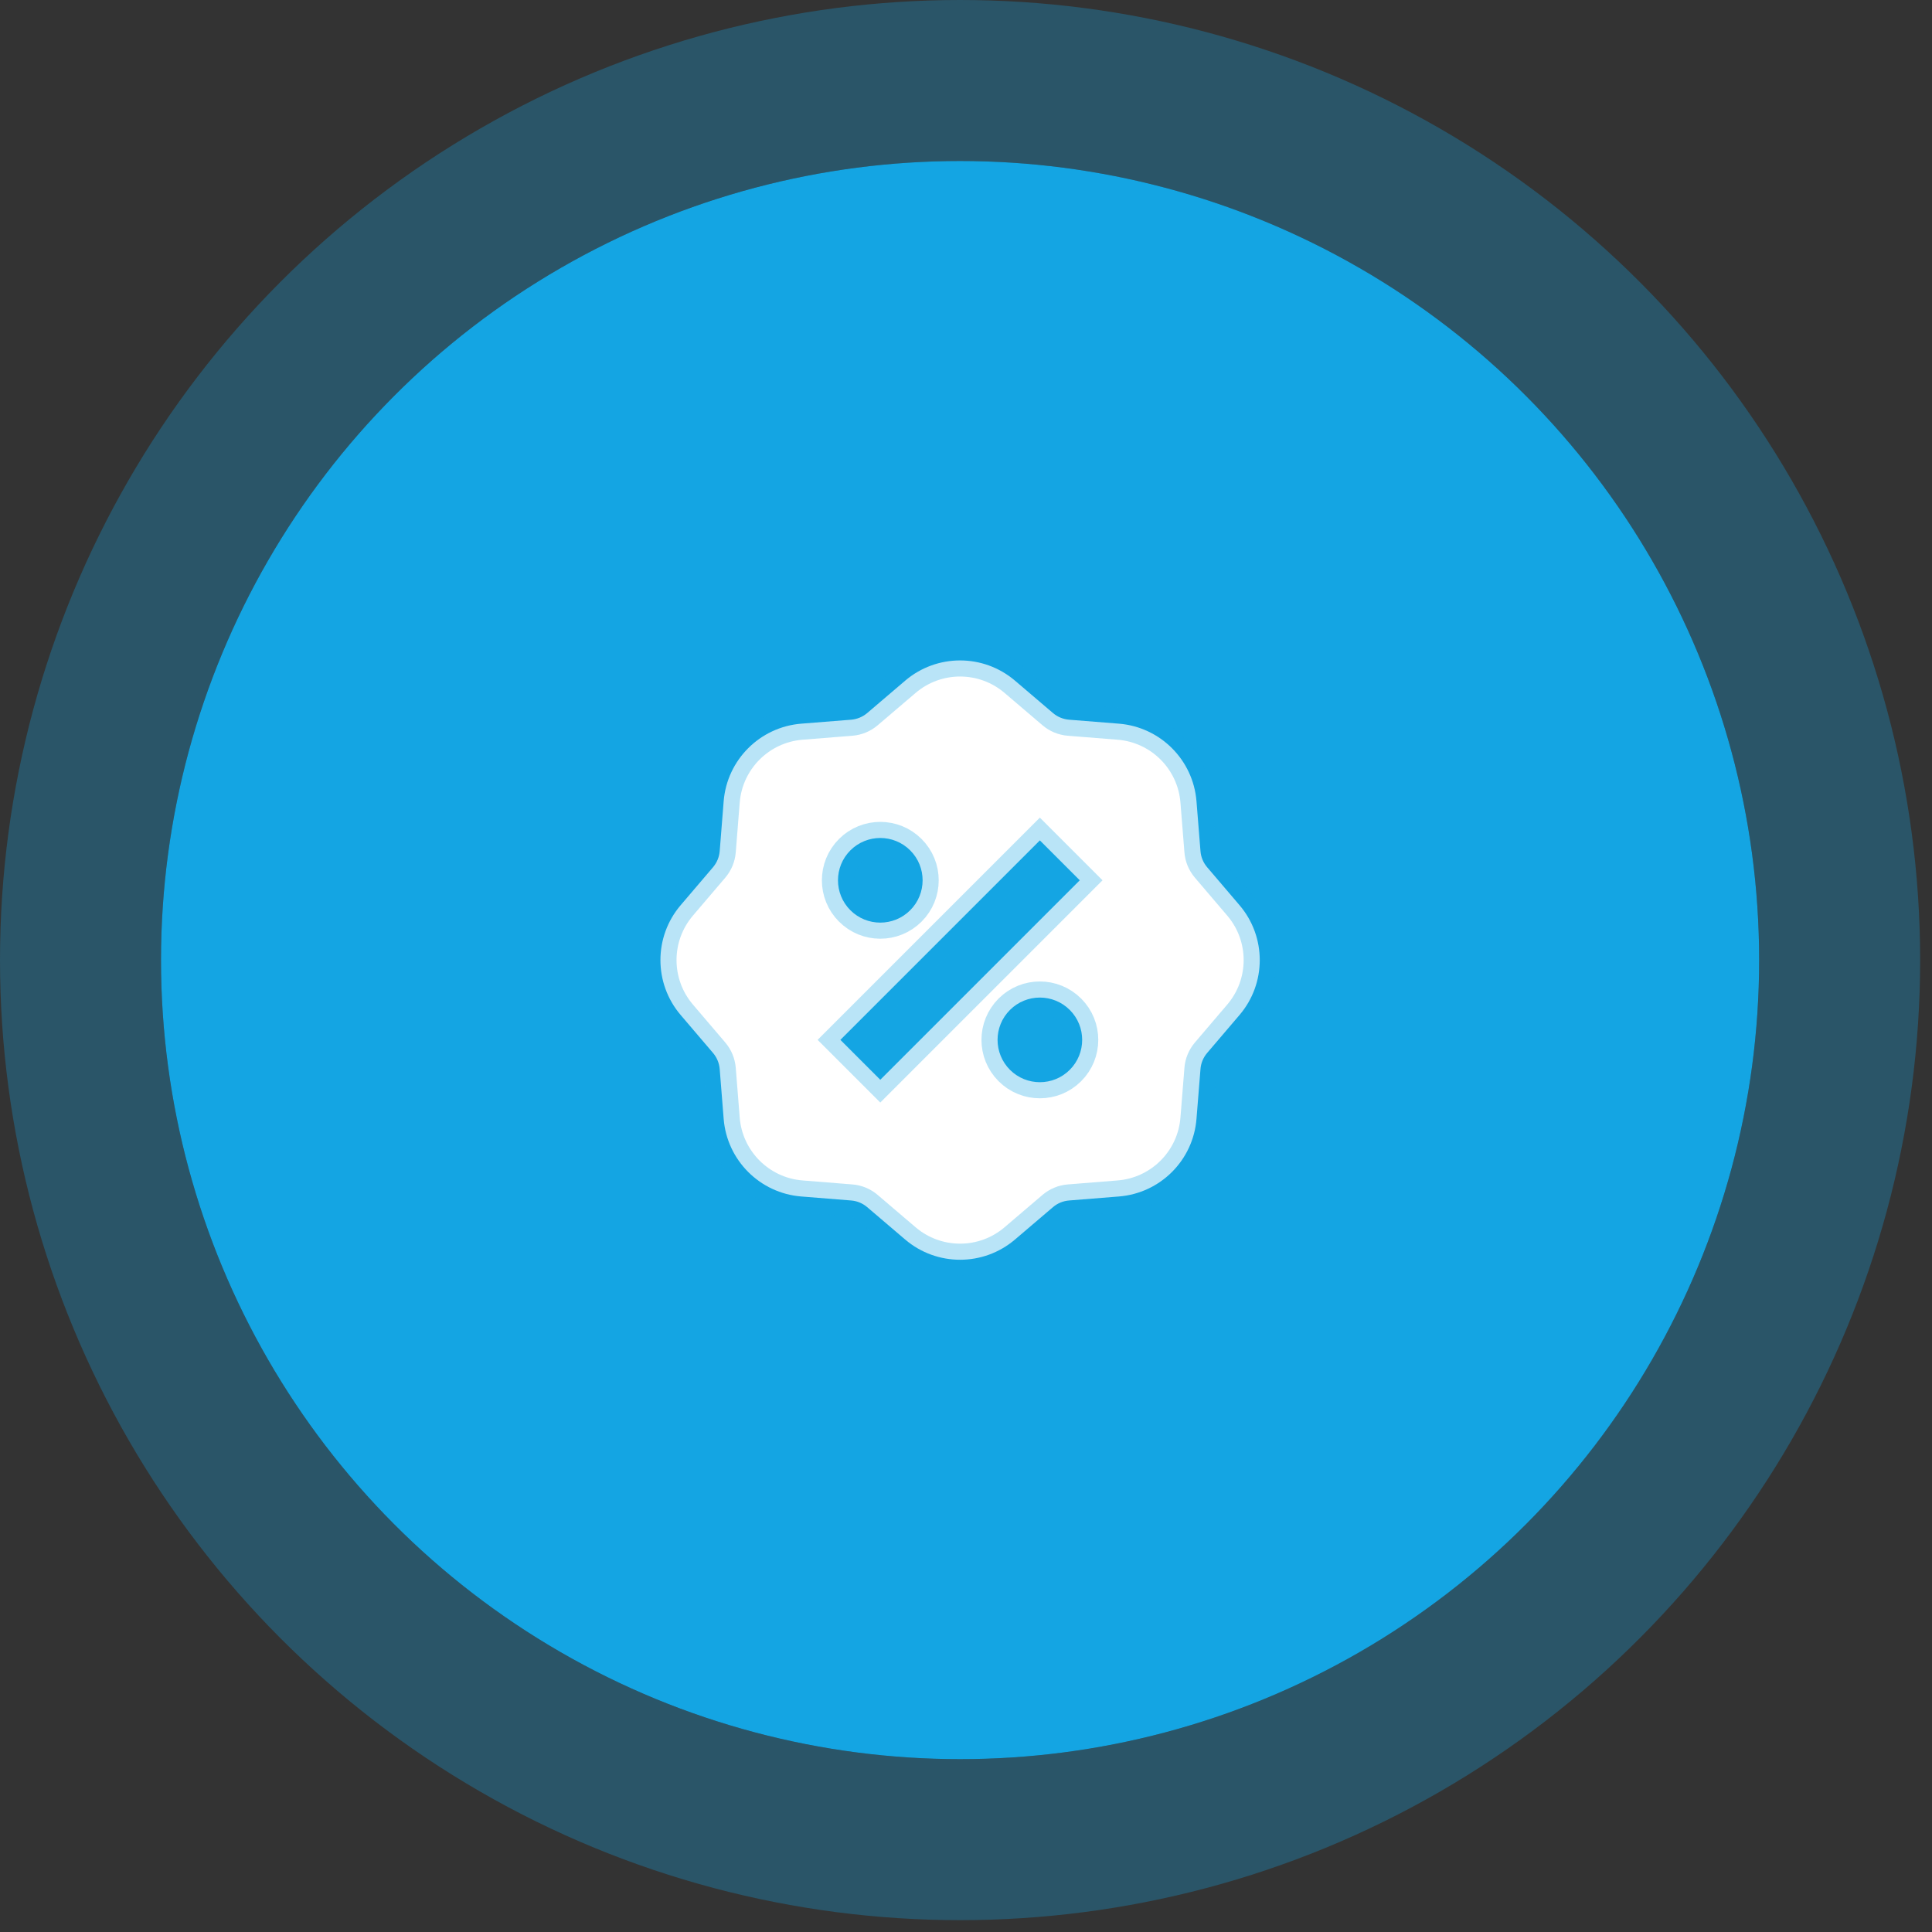
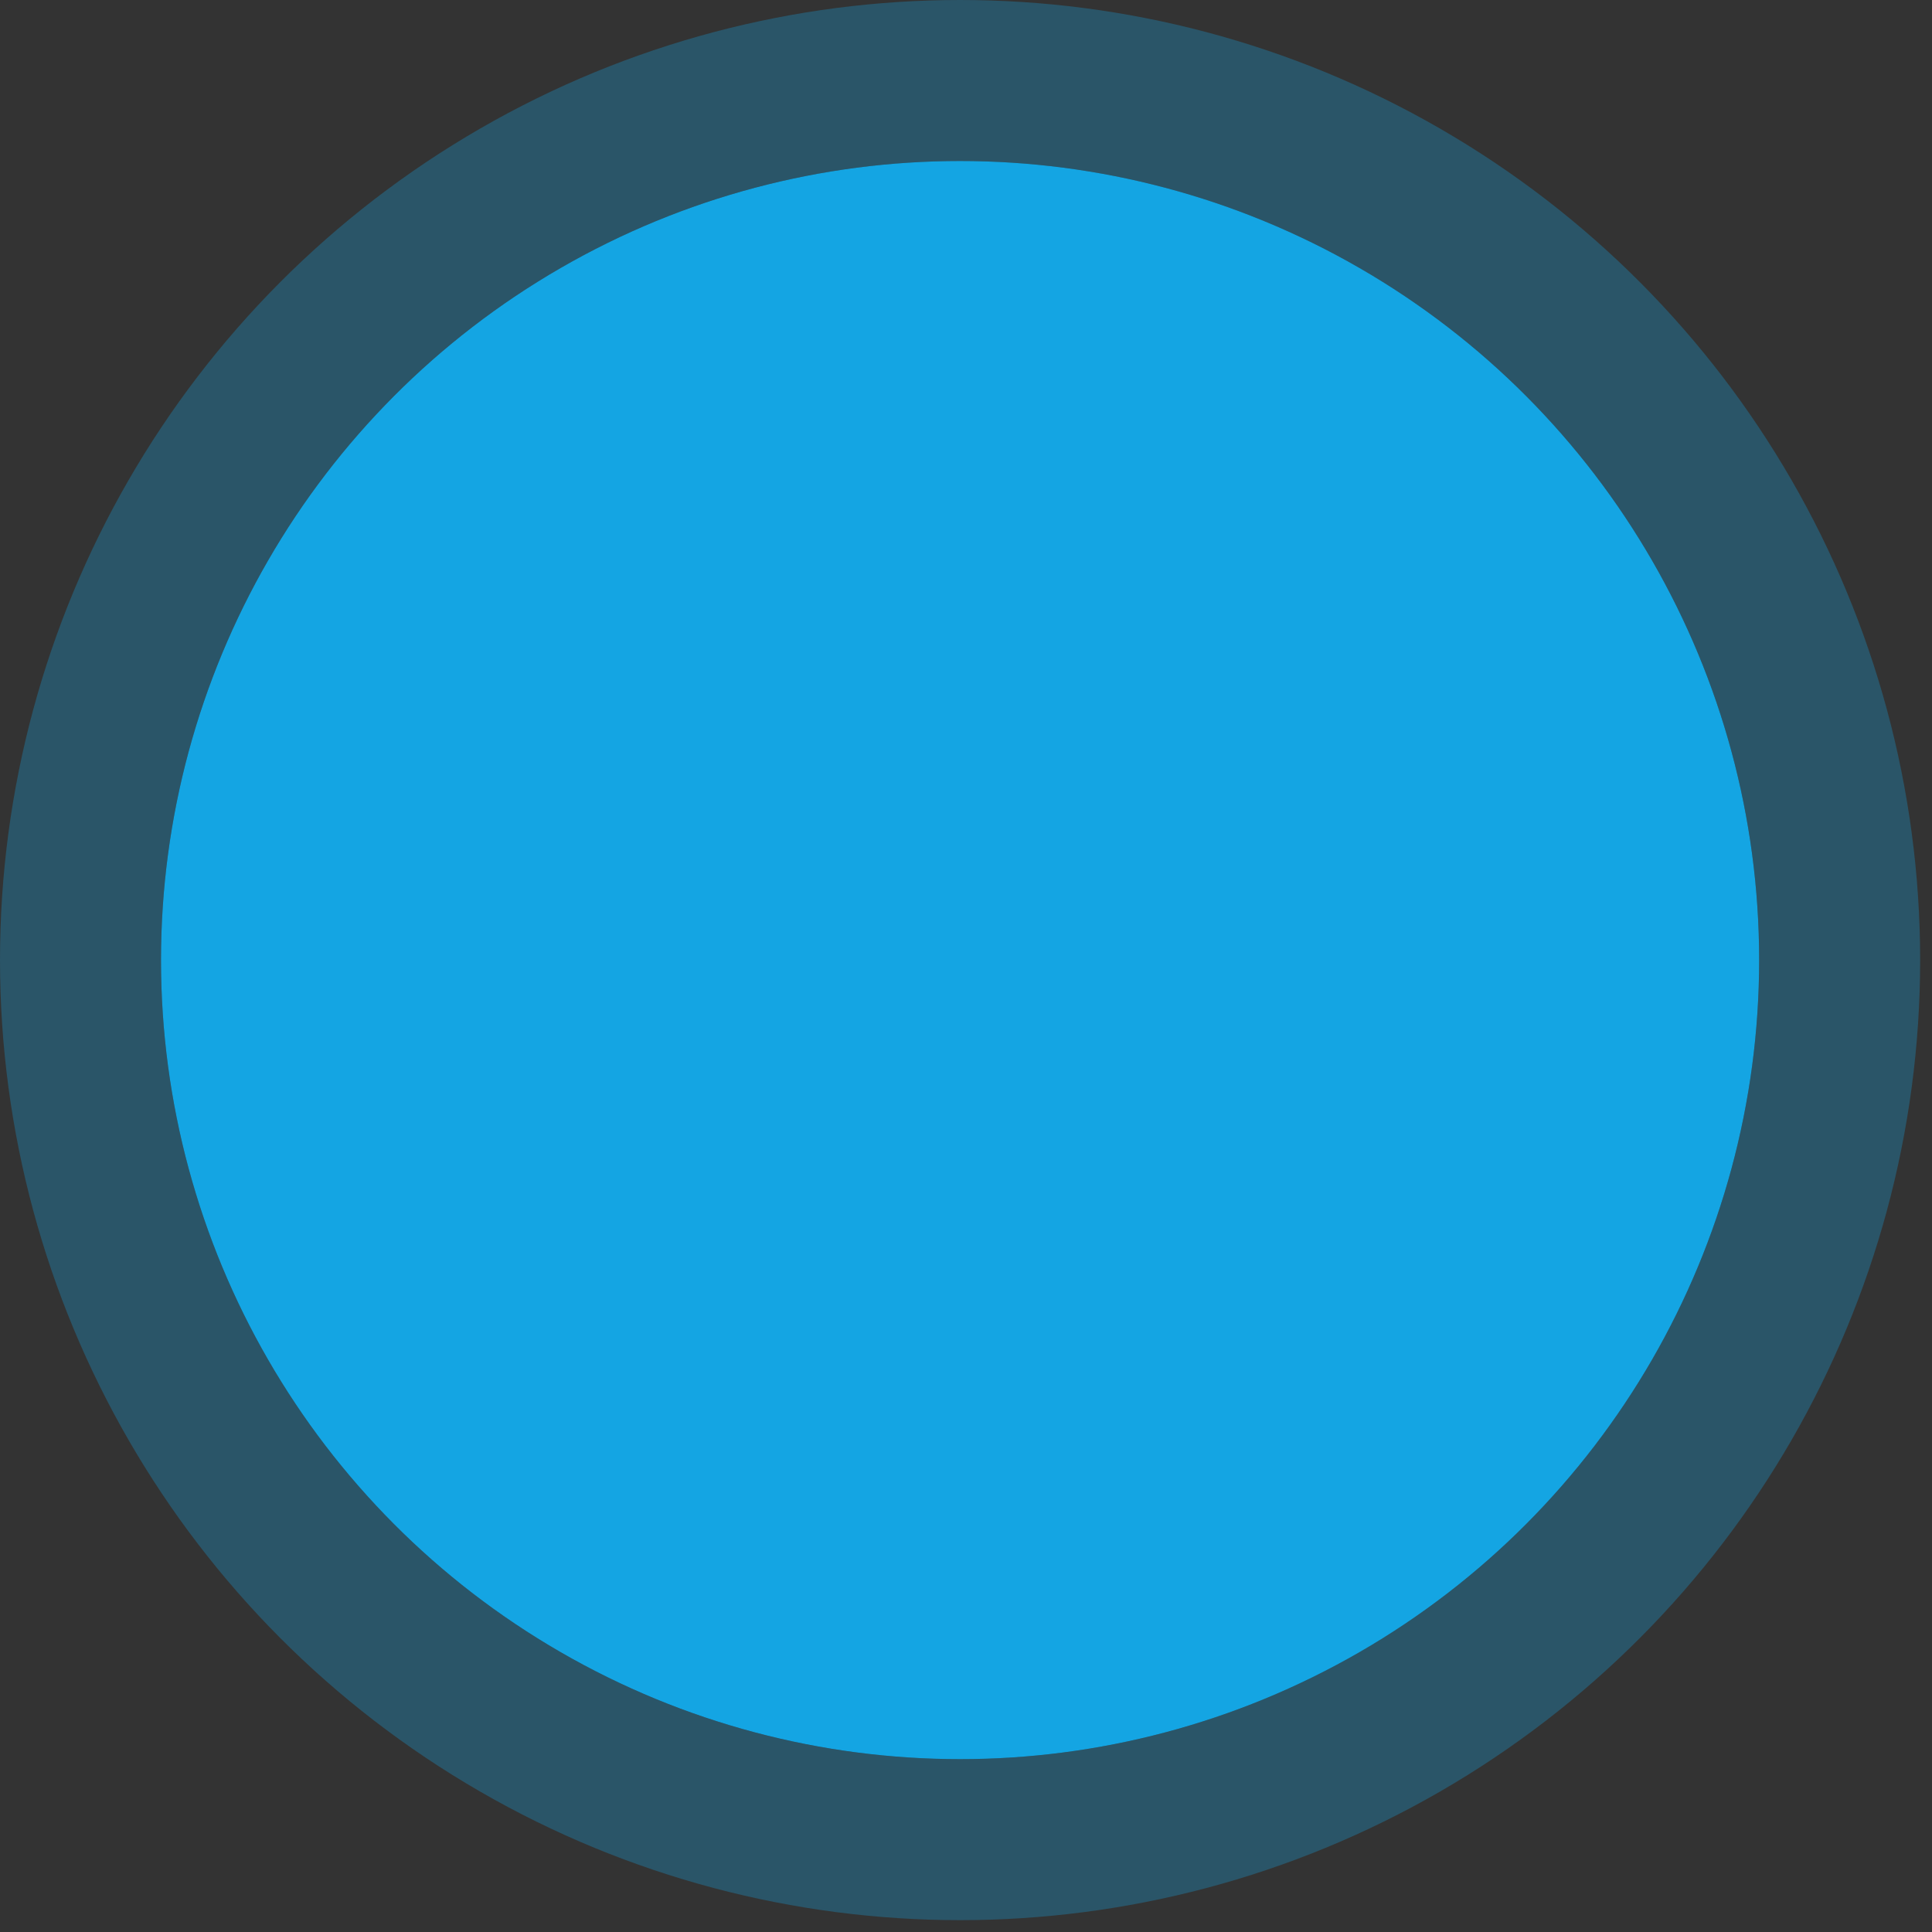
<svg xmlns="http://www.w3.org/2000/svg" width="60" height="60" viewBox="0 0 60 60" fill="none">
  <rect x="0" y="0" width="60" height="60" fill="#333333" stroke="none" />
  <circle cx="29.816" cy="29.816" r="24.816" fill="#14A5E3" />
  <circle cx="29.816" cy="29.816" r="27.316" stroke="#14A5E3" stroke-opacity="0.3" stroke-width="5" />
-   <path d="M31.521 21.138C30.539 20.301 29.094 20.301 28.112 21.138L26.931 22.145C26.79 22.264 26.616 22.336 26.432 22.351L24.885 22.474C23.599 22.577 22.577 23.599 22.474 24.885L22.351 26.432C22.336 26.616 22.264 26.79 22.145 26.931L21.138 28.112C20.301 29.094 20.301 30.539 21.138 31.521L22.145 32.702C22.264 32.843 22.336 33.017 22.351 33.201L22.474 34.747C22.577 36.034 23.599 37.056 24.885 37.158L26.432 37.282C26.616 37.296 26.79 37.369 26.93 37.488L28.111 38.495C29.094 39.332 30.539 39.332 31.521 38.495L32.702 37.488C32.842 37.369 33.017 37.296 33.201 37.282L34.747 37.158C36.034 37.056 37.056 36.034 37.158 34.747L37.282 33.201C37.296 33.017 37.369 32.842 37.488 32.702L38.495 31.521C39.332 30.539 39.332 29.094 38.495 28.112L37.488 26.931C37.368 26.79 37.296 26.616 37.282 26.432L37.158 24.885C37.056 23.599 36.034 22.577 34.747 22.474L33.201 22.351C33.017 22.336 32.842 22.264 32.702 22.145L31.521 21.138ZM32.294 26.099L33.533 27.338L27.338 33.533L26.099 32.294L32.294 26.099ZM28.267 28.268C27.754 28.781 26.922 28.781 26.409 28.268C25.896 27.755 25.896 26.922 26.409 26.409C26.922 25.896 27.754 25.896 28.267 26.409C28.781 26.922 28.781 27.755 28.267 28.268ZM31.365 33.224C30.852 32.71 30.852 31.878 31.365 31.365C31.878 30.852 32.71 30.852 33.223 31.365C33.736 31.878 33.736 32.71 33.223 33.224C32.71 33.737 31.878 33.737 31.365 33.224Z" fill="white" stroke="#14A5E3" stroke-opacity="0.3" />
</svg>